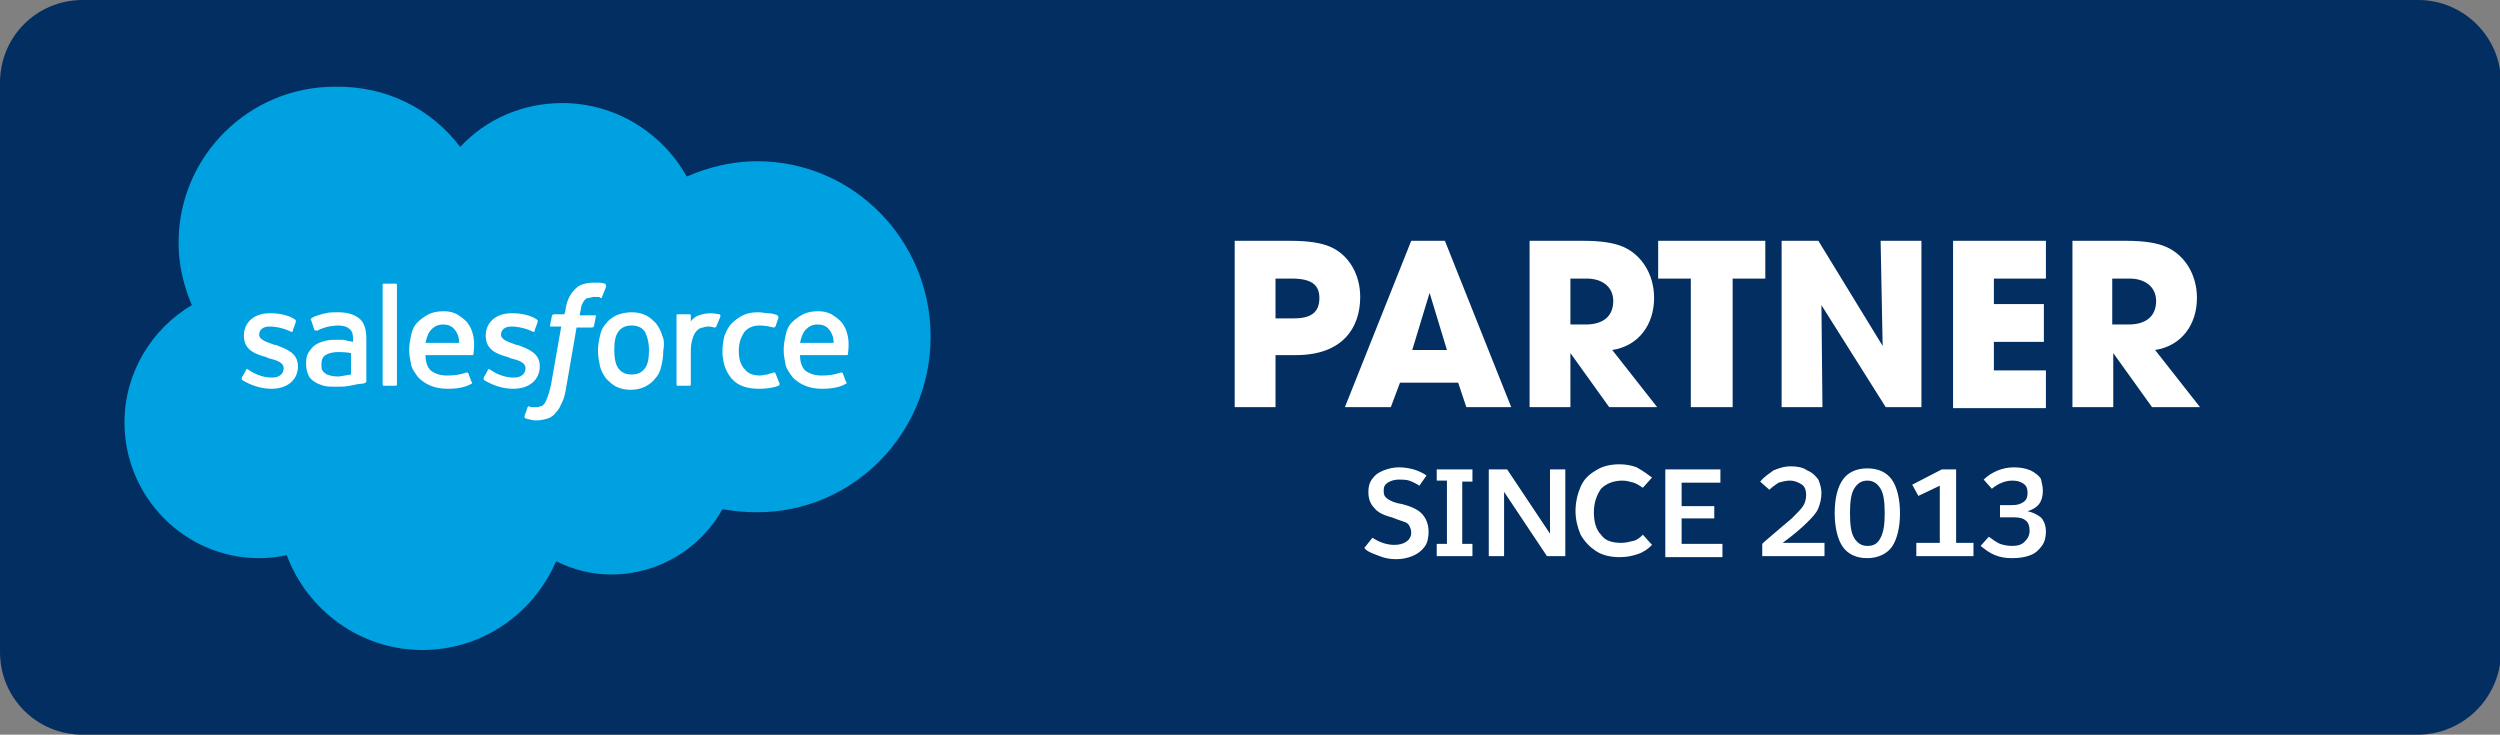
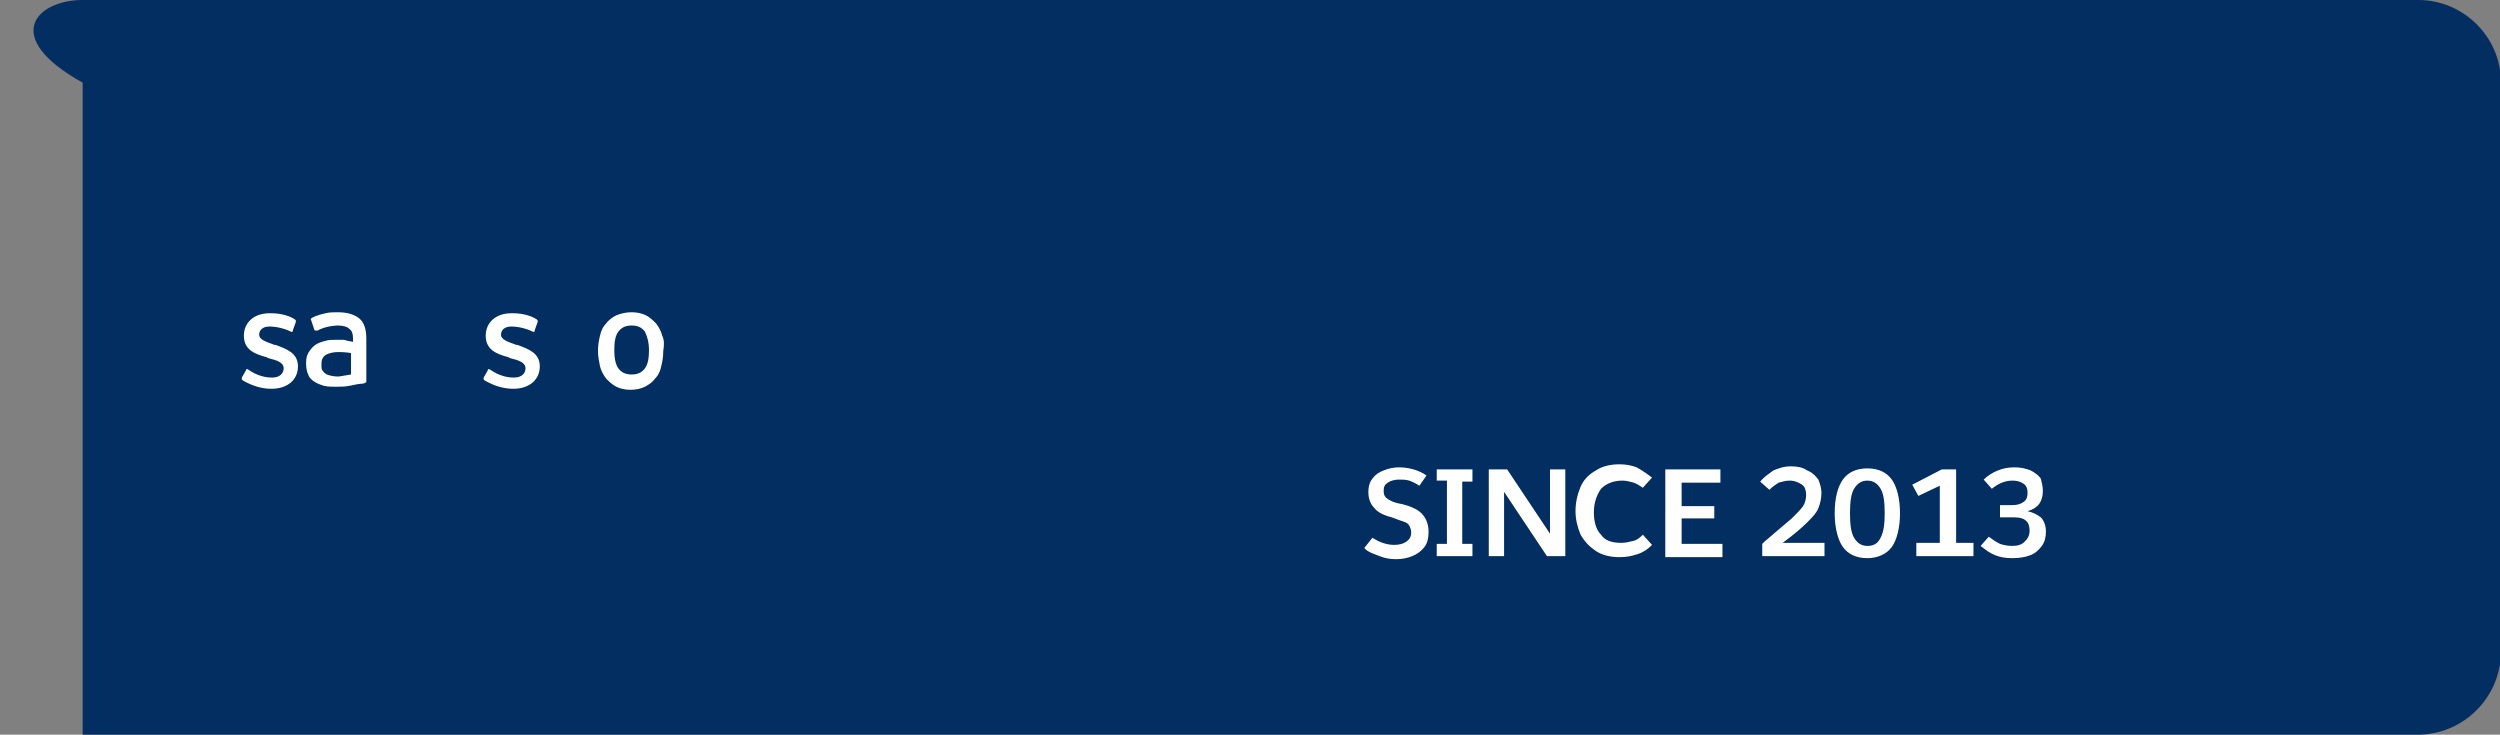
<svg xmlns="http://www.w3.org/2000/svg" xml:space="preserve" id="Layer_1" x="0" y="0" enable-background="new 0 0 245 72" version="1.1" viewBox="0 0 245 72">
  <rect x="0" y="0" width="245" height="72" fill="#808080" stroke="none" />
  <style>.st2,.st3{fill:#fff}.st3{fill-rule:evenodd;clip-rule:evenodd}</style>
  <g>
    <g>
-       <path fill="#032e61" d="M236.9 72H8.1C3.6 72 0 68.4 0 63.9V8.1C0 3.6 3.6 0 8.1 0H237c4.4 0 8.1 3.6 8.1 8.1V64c-.1 4.4-3.7 8-8.2 8z" />
+       <path fill="#032e61" d="M236.9 72H8.1V8.1C0 3.6 3.6 0 8.1 0H237c4.4 0 8.1 3.6 8.1 8.1V64c-.1 4.4-3.7 8-8.2 8z" />
    </g>
    <g>
      <g>
        <g>
-           <path fill="#00a1e0" d="M45.1 14.4c2.5-2.7 6.1-4.3 10-4.3 5.2 0 9.8 2.9 12.2 7.2 2.1-.9 4.4-1.5 6.9-1.5 9.4 0 17 7.7 17 17.2s-7.6 17.2-17 17.2c-1.1 0-2.3-.1-3.4-.3-2.1 3.8-6.2 6.4-10.9 6.4-2 0-3.8-.5-5.4-1.3-2.2 5.1-7.2 8.7-13.1 8.7-6.1 0-11.3-3.9-13.3-9.3-.9.2-1.8.3-2.7.3-7.3 0-13.2-6-13.2-13.3 0-4.9 2.7-9.2 6.6-11.5-.8-1.9-1.3-3.9-1.3-6.1 0-8.5 6.9-15.3 15.3-15.3 5.1-.1 9.5 2.2 12.3 5.9z" />
-         </g>
+           </g>
        <g>
          <g>
            <path d="M23.7 37v.2c.1.1.3.2.5.3.8.4 1.6.6 2.4.6 1.6 0 2.6-.9 2.6-2.2 0-1.3-1.1-1.7-2.2-2.1h-.1c-.8-.3-1.5-.5-1.5-1s.4-.8 1-.8c.7 0 1.5.2 2.1.5 0 0 .2.1.2-.1 0-.1.3-.8.3-.9 0-.1 0-.1-.1-.2-.6-.4-1.5-.6-2.3-.6h-.2c-1.5 0-2.5.9-2.5 2.2 0 1.4 1.1 1.8 2.2 2.1l.2.1c.8.2 1.5.4 1.5 1 0 .5-.4.9-1.1.9-.3 0-1.1 0-2.1-.6-.1-.1-.2-.1-.3-.2 0 0-.2-.1-.2.1l-.4.7zM47.4 37v.2c.1.1.3.2.5.3.8.4 1.6.6 2.4.6 1.6 0 2.6-.9 2.6-2.2 0-1.3-1.1-1.7-2.2-2.1h-.1c-.8-.3-1.5-.5-1.5-1s.4-.8 1-.8c.7 0 1.5.2 2.1.5 0 0 .2.1.2-.1 0-.1.3-.8.3-.9 0-.1 0-.1-.1-.2-.6-.4-1.5-.6-2.3-.6h-.2c-1.5 0-2.5.9-2.5 2.2 0 1.4 1.1 1.8 2.2 2.1l.2.1c.8.2 1.5.4 1.5 1 0 .5-.4.9-1.1.9-.3 0-1.1 0-2.1-.6-.1-.1-.2-.1-.3-.2 0 0-.2-.1-.2.1l-.4.7zM64.9 32.9c-.1-.4-.3-.8-.6-1.2-.3-.3-.6-.6-1-.8-.4-.2-.9-.3-1.4-.3-.5 0-1 .1-1.5.3-.4.2-.8.5-1 .8-.3.3-.5.7-.6 1.2-.1.4-.2.9-.2 1.5 0 .5.1 1 .2 1.5.1.4.3.8.6 1.2.3.3.6.6 1 .8.4.2.9.3 1.4.3.5 0 1-.1 1.4-.3.4-.2.8-.5 1-.8.3-.3.5-.7.6-1.2.1-.4.2-.9.2-1.5.1-.6.1-1.1-.1-1.5m-1.3 1.4c0 .8-.1 1.4-.4 1.8-.3.4-.7.6-1.3.6-.6 0-1-.2-1.3-.6-.3-.4-.4-1.1-.4-1.8 0-.8.1-1.4.4-1.8.3-.4.7-.6 1.3-.6.6 0 1 .2 1.3.6.2.4.4 1 .4 1.8" class="st2" />
-             <path d="M76 36.6c0-.1-.2-.1-.2-.1-.2.1-.4.1-.6.2-.2 0-.5.1-.7.1-.7 0-1.2-.2-1.5-.6-.4-.4-.6-1-.6-1.8s.2-1.3.5-1.8c.3-.4.8-.7 1.5-.7.6 0 1 .1 1.4.2 0 0 .1 0 .2-.1l.3-.9c0-.1-.1-.1-.1-.2-.2-.1-.6-.2-.9-.2-.3 0-.6-.1-1-.1-.6 0-1.1.1-1.5.3-.4.2-.8.5-1.1.8-.3.3-.5.7-.7 1.2-.1.4-.2.9-.2 1.5 0 1.1.3 2 .9 2.7.6.7 1.5 1 2.7 1 .7 0 1.4-.1 1.9-.3 0 0 .1 0 .1-.2l-.4-1zM83 32.6c-.1-.4-.4-.9-.6-1.1-.3-.3-.6-.5-.9-.7-.4-.2-.8-.3-1.3-.3-.6 0-1.1.1-1.5.3-.4.2-.8.5-1.1.8-.3.3-.5.7-.6 1.2-.1.5-.2.9-.2 1.5 0 .5.1 1 .2 1.5.1.4.4.8.7 1.2.3.3.7.6 1.2.8.5.2 1 .3 1.7.3 1.3 0 2-.3 2.3-.5.1 0 .1-.1 0-.2l-.3-.8c0-.1-.2-.1-.2-.1-.3.1-.8.3-1.9.3-.7 0-1.2-.2-1.6-.5-.3-.3-.5-.8-.5-1.5H83s.1 0 .1-.1c0-.2.2-1.1-.1-2.1zm-4.6 1c.1-.4.2-.8.4-1.1.3-.4.7-.7 1.3-.7.6 0 1 .2 1.3.7.2.3.3.7.3 1.1h-3.3zM46.3 32.6c-.1-.4-.4-.9-.6-1.1-.3-.3-.6-.5-.9-.7-.4-.2-.8-.3-1.3-.3-.6 0-1.1.1-1.5.3-.4.2-.8.5-1.1.8-.3.3-.5.7-.6 1.2-.1.5-.2.9-.2 1.5 0 .5.1 1 .2 1.5.1.4.4.8.7 1.2.3.3.7.6 1.2.8.5.2 1 .3 1.7.3 1.3 0 2-.3 2.3-.5.1 0 .1-.1 0-.2l-.3-.8c0-.1-.2-.1-.2-.1-.3.1-.8.3-1.9.3-.7 0-1.2-.2-1.6-.5-.3-.3-.5-.8-.5-1.5h4.6s.1 0 .1-.1c0-.2.2-1.1-.1-2.1zm-4.6 1c.1-.4.2-.8.4-1.1.3-.4.7-.7 1.3-.7.6 0 1 .2 1.3.7.2.3.3.7.3 1.1h-3.3z" class="st3" />
            <path d="M33.7 33.3H33c-.4 0-.8 0-1.1.1-.4.1-.7.2-1 .4-.3.2-.5.5-.7.8-.2.4-.2.7-.2 1.1 0 .4.1.8.2 1 .1.3.3.5.6.7.3.2.6.3.9.4.4.1.8.1 1.2.1.5 0 .9 0 1.4-.1.4-.1 1-.2 1.2-.2.2 0 .3-.1.3-.1.1 0 .1-.1.1-.1v-4.2c0-.9-.2-1.6-.7-2-.5-.4-1.2-.6-2.1-.6-.3 0-.9 0-1.2.1 0 0-1 .2-1.4.5 0 0-.1.1 0 .2l.3.9c0 .1.2.1.2.1h.1c.9-.5 2-.5 2-.5.5 0 .9.1 1.1.3.3.2.4.5.4 1.1v.2c-.6-.1-.9-.2-.9-.2zm-1.8 3.3c-.2-.1-.2-.2-.3-.3-.1-.1-.1-.3-.1-.6 0-.4.1-.7.4-.9 0 0 .4-.3 1.3-.3.7 0 1.2.1 1.2.1v2.1l-1.2.2c-.9 0-1.4-.3-1.3-.3z" class="st2" />
-             <path d="M70.6 31c0-.1 0-.2-.1-.2s-.5-.1-.8-.1c-.6 0-.9.1-1.2.2-.3.1-.6.3-.8.6v-.6c0-.1-.1-.1-.1-.1h-1.2c-.1 0-.1.1-.1.1v6.8c0 .1.1.1.1.1h1.2c.1 0 .1-.1.1-.1v-3.4c0-.5.1-.9.2-1.2.1-.3.2-.5.4-.7.2-.2.4-.3.6-.3.2-.1.4-.1.6-.1.2 0 .5.1.5.1.1 0 .1 0 .2-.1.1-.3.4-.9.4-1zM59.3 27.8c-.1 0-.3-.1-.5-.1h-.6c-.8 0-1.5.2-1.9.7-.5.5-.8 1.2-.9 2.1l-.1.3h-1s-.1 0-.2.1l-.2 1c0 .1 0 .1.1.1h1l-1 5.7c-.1.5-.2.8-.3 1.1-.1.3-.2.5-.3.7-.1.1-.2.3-.4.3-.2.1-.3.1-.5.1h-.4c-.1 0-.2 0-.2-.1 0 0-.1 0-.2.1 0 .1-.3.8-.3.9 0 .1 0 .2.1.2s.2.1.4.1c.3.1.5.1.7.1.4 0 .8-.1 1.1-.2.3-.1.6-.3.8-.6.3-.3.4-.6.6-1 .2-.4.3-.9.4-1.5l1-5.8H58s.1 0 .2-.1l.2-1c0-.1 0-.1-.1-.1h-1.5l.2-1c.1-.2.2-.4.3-.5.1-.1.2-.2.4-.2.1 0 .3-.1.5-.1h.4c.1 0 .2 0 .2.1.1 0 .2 0 .2-.1l.4-1c0-.2-.1-.3-.1-.3zM38.9 37.7c0 .1-.1.1-.1.1h-1.2c-.1 0-.1-.1-.1-.1v-9.8c0-.1.1-.1.1-.1h1.2c.1 0 .1.1.1.1v9.8z" class="st3" />
          </g>
        </g>
      </g>
      <g>
-         <path d="M121 39.9V23.6h5.5c1.7 0 3 .2 3.9.6 1.8.8 2.9 2.7 2.9 4.9 0 3-1.7 5.7-6.3 5.7h-2v5.1h-4zm5.8-8.7c1.7 0 2.5-.6 2.5-2 0-1.3-.8-1.9-2.7-1.9H125v3.9h1.8zM143.7 39.9l-.8-2.4h-5.7l-.9 2.4h-4.5l6.5-16.3h3.3l6.5 16.3h-4.4zm-3.6-11.2-1.7 5.6h3.4l-1.7-5.6zM157.7 39.9l-3.8-5.3v5.3h-4V23.6h5.3c1.7 0 3 .2 3.9.6 1.8.8 3 2.7 3 5 0 2.6-1.5 4.7-4.1 5.1l4.4 5.6h-4.7zm-2.3-8.1c1.7 0 2.7-.8 2.7-2.3 0-1.4-1.1-2.2-2.6-2.2h-1.6v4.5h1.5zM165.7 39.9V27.3h-3.2v-3.7H173v3.7h-3.2v12.6h-4.1zM184.8 39.9l-6.3-10 .1 10h-4V23.6h3.6l6.3 10.3-.2-10.3h4v16.3h-3.5zM191.4 39.9V23.6h9.1v3.7h-5.1v2.5h4.9v3.7h-4.9v2.8h5.1V40h-9.1zM210.9 39.9l-3.8-5.3v5.3h-4V23.6h5.3c1.7 0 3 .2 3.9.6 1.8.8 3 2.7 3 5 0 2.6-1.5 4.7-4.1 5.1l4.4 5.6h-4.7zm-2.3-8.1c1.7 0 2.7-.8 2.7-2.3 0-1.4-1.1-2.2-2.6-2.2H207v4.5h1.6z" class="st2" />
-       </g>
+         </g>
      <g>
        <path d="m133.7 53.7.8-1c.3.2.7.4 1 .5.3.1.7.2 1.1.2.5 0 .9-.1 1.2-.3.3-.2.5-.5.5-.9 0-.3-.1-.5-.2-.7s-.3-.3-.6-.4c-.3-.1-.6-.2-1.1-.4-.8-.2-1.4-.5-1.7-.9-.4-.4-.6-.9-.6-1.6 0-.5.1-.9.4-1.3.3-.4.6-.6 1.1-.8.5-.2 1-.3 1.5-.3 1 0 2 .3 2.7.8l-.7 1c-.3-.2-.7-.4-1-.5-.3-.1-.7-.1-1-.1-.4 0-.8.1-1.1.3-.3.2-.4.4-.4.8s.1.6.4.8c.3.2.7.4 1.4.5.8.2 1.5.5 1.9.9.4.4.7 1 .7 1.8 0 .6-.1 1.1-.4 1.5-.3.4-.7.7-1.2.9-.5.2-1 .3-1.6.3-.6 0-1.1-.1-1.6-.3s-1.2-.4-1.5-.8zM143.3 53.3h1v1.2h-3.5v-1.2h1v-6.2h-1V46h3.5v1.2h-1v6.1zM145.9 46h1.8l4.2 6.3V46h1.5v8.5h-1.8l-4.2-6.3v6.3h-1.5V46zM161.9 46.8l-.9 1c-.3-.2-.6-.4-.9-.5-.4-.1-.7-.2-1.1-.2-.9 0-1.6.3-2.1.8-.4.6-.7 1.3-.7 2.3 0 .9.2 1.7.7 2.2.4.6 1.1.8 2 .8.4 0 .8-.1 1.2-.2s.7-.4.9-.6l.9 1c-.4.4-.8.7-1.4.9s-1.1.3-1.8.3c-.9 0-1.7-.2-2.3-.6s-1.1-.9-1.5-1.6c-.3-.7-.5-1.5-.5-2.3 0-.9.2-1.7.5-2.4s.8-1.2 1.5-1.6c.6-.4 1.4-.6 2.3-.6.6 0 1.2.1 1.7.3.7.4 1.1.7 1.5 1zM168.6 47.3h-3.8v2.3h3.2v1.2h-3.2v2.5h4v1.3h-5.6V46h5.4v1.3zM178.5 48.3c0 .5-.1 1-.3 1.5s-.6.9-1.1 1.4c-.5.5-1.3 1.2-2.4 2h4.1v1.3h-6.1v-1.2l.2-.2c1.3-1.1 2.2-1.9 2.7-2.3.5-.5.9-.9 1.1-1.2.2-.3.3-.7.3-1.1 0-.4-.1-.8-.4-1s-.7-.4-1.2-.4c-.4 0-.7.1-1.1.2-.3.2-.6.4-.9.7l-.9-.8c.4-.5.9-.8 1.3-1.1.5-.2 1-.4 1.7-.4.6 0 1.2.1 1.6.4.5.2.8.5 1.1.9.2.5.3.9.3 1.3zM179.8 50.3c0-1.5.3-2.6.8-3.3s1.3-1.1 2.4-1.1c1.1 0 1.9.4 2.4 1.1s.8 1.9.8 3.3-.3 2.6-.8 3.3-1.4 1.1-2.4 1.1c-1.1 0-1.9-.4-2.4-1.1s-.8-1.9-.8-3.3zm4.9 0c0-1.1-.1-1.9-.4-2.4-.3-.5-.7-.8-1.3-.8s-1 .3-1.3.8c-.3.5-.4 1.3-.4 2.4 0 1.1.1 1.9.4 2.4s.7.8 1.3.8 1-.2 1.3-.8.4-1.3.4-2.4zM193.4 53.2v1.3h-5.6v-1.3h2.3v-5.6l-2.1 1-.6-1.1 2.9-1.5h1.4v7.2h1.7zM200.2 48.1c0 1.1-.5 1.7-1.5 2 .5.1.9.3 1.3.6.3.3.5.8.5 1.4 0 .5-.1 1-.4 1.4-.3.4-.6.7-1.1.9-.5.2-1.1.3-1.8.3s-1.2-.1-1.7-.3c-.5-.2-.9-.5-1.4-.9l.8-.9c.4.3.7.5 1.1.7.3.1.7.2 1.2.2s.9-.1 1.2-.4.5-.6.5-1.1c0-.4-.1-.8-.4-1-.2-.2-.6-.3-1.1-.3H196v-1.2h1.2c.5 0 .8-.1 1.1-.3.3-.2.4-.5.4-.9s-.1-.7-.4-.9-.6-.3-1.1-.3c-.7 0-1.4.3-2 .8l-.8-.9c.4-.4.9-.7 1.4-.9.5-.2 1-.3 1.6-.3.6 0 1.1.1 1.6.3.4.2.8.5 1 .8.1.4.2.8.2 1.2z" class="st2" />
      </g>
    </g>
  </g>
</svg>